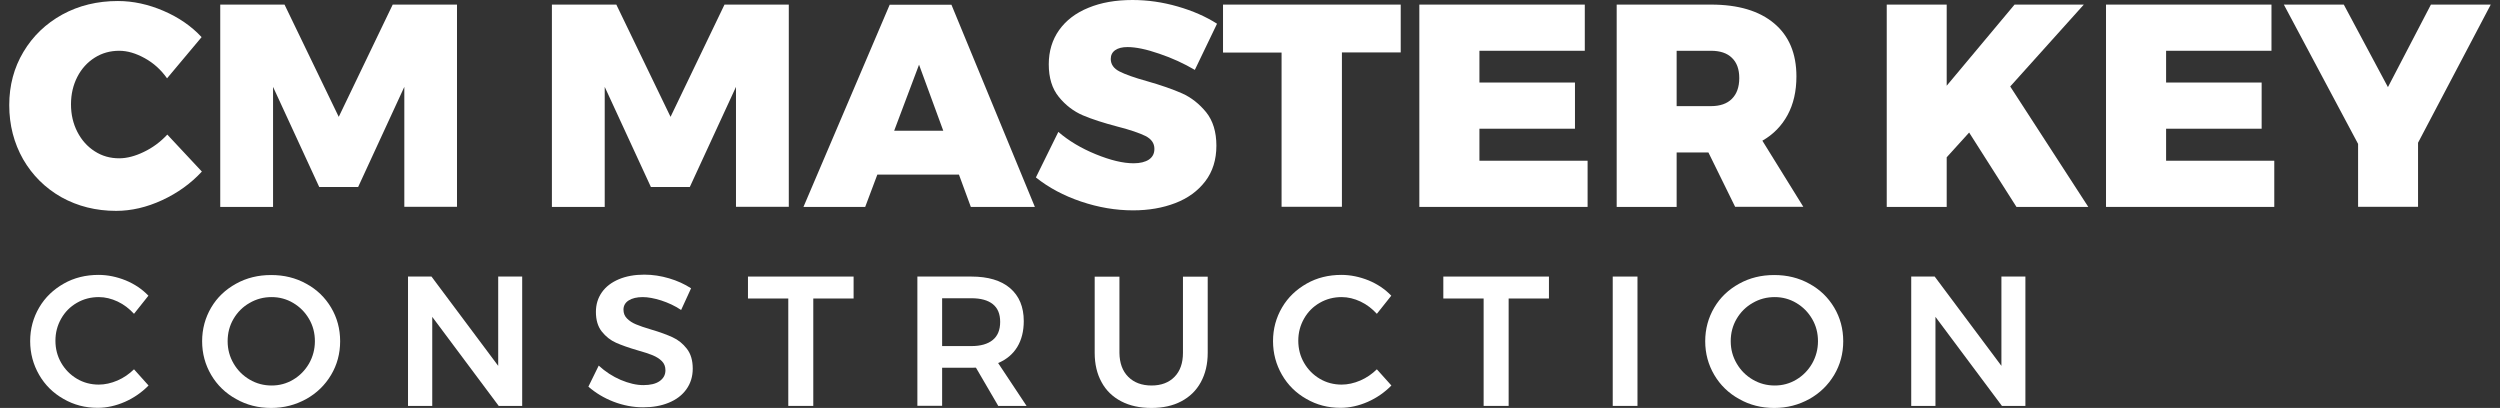
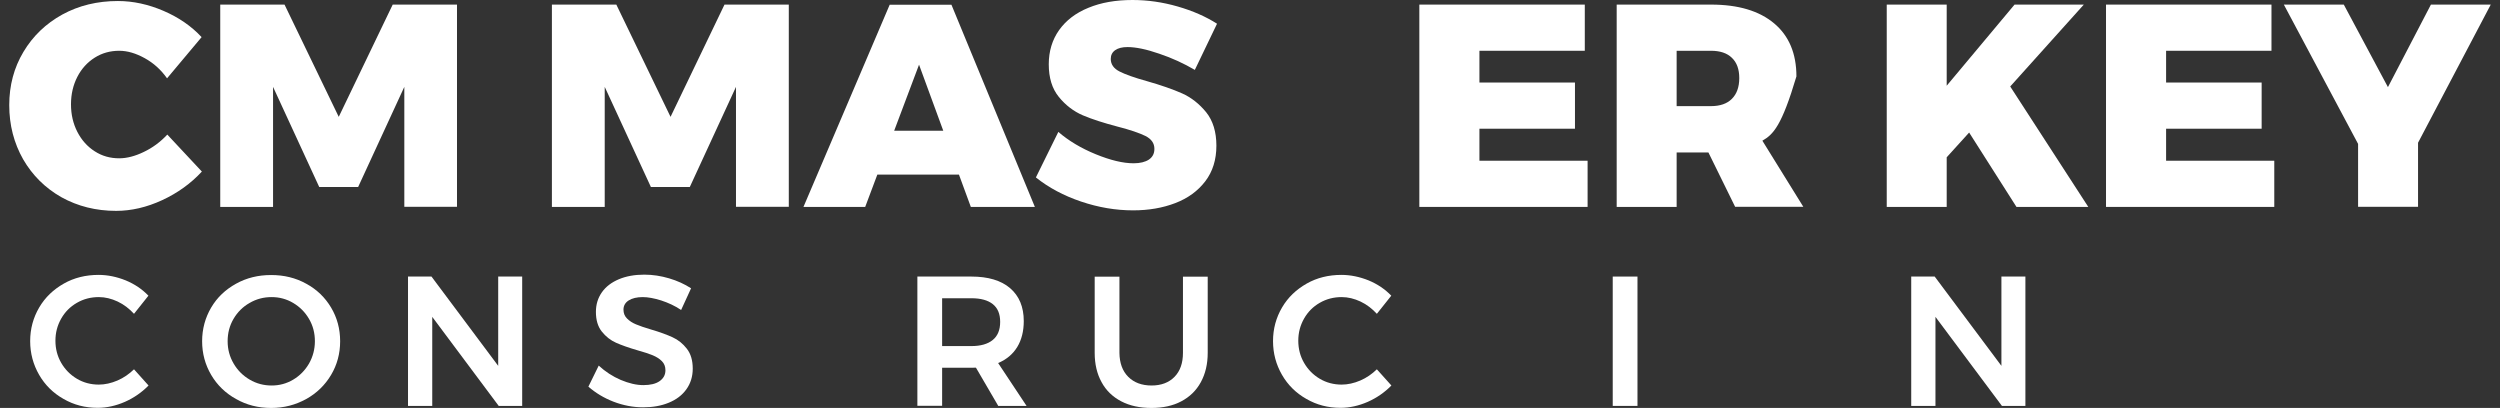
<svg xmlns="http://www.w3.org/2000/svg" width="239" height="39" viewBox="0 0 239 39" fill="none">
  <rect x="0" y="0" width="239" height="39" fill="#333333" stroke="none" />
  <path d="M13.835 5.561C12.994 5.098 12.189 4.854 11.396 4.854C10.531 4.854 9.75 5.073 9.055 5.512C8.36 5.951 7.799 6.561 7.396 7.342C6.994 8.122 6.787 9 6.787 9.976C6.787 10.951 6.994 11.829 7.396 12.61C7.799 13.39 8.348 14.012 9.055 14.463C9.75 14.915 10.531 15.134 11.396 15.134C12.128 15.134 12.921 14.927 13.75 14.524C14.592 14.122 15.335 13.573 15.994 12.866L19.299 16.402C18.25 17.537 16.982 18.451 15.506 19.134C14.031 19.817 12.555 20.159 11.104 20.159C9.177 20.159 7.433 19.72 5.872 18.854C4.323 17.976 3.104 16.768 2.214 15.232C1.335 13.683 0.884 11.963 0.884 10.049C0.884 8.171 1.335 6.476 2.238 4.964C3.14 3.451 4.384 2.256 5.957 1.39C7.543 0.524 9.311 0.098 11.274 0.098C12.726 0.098 14.177 0.415 15.628 1.037C17.079 1.659 18.299 2.5 19.274 3.549L15.97 7.488C15.396 6.671 14.677 6.024 13.835 5.561Z" fill="white" />
  <path d="M21.055 0.439H27.201L32.384 11.171L37.543 0.439H43.689V19.768H38.653V8.305L34.238 17.878H30.518L26.104 8.305V19.781H21.055V0.439Z" fill="white" />
  <path d="M52.774 0.439H58.921L64.104 11.171L69.262 0.439H75.409V19.768H70.36V8.305L65.945 17.878H62.226L57.811 8.305V19.781H52.762V0.439H52.774Z" fill="white" />
  <path d="M92.811 19.781L91.677 16.695H83.872L82.713 19.781H76.811L85.055 0.451H90.957L98.933 19.781H92.811ZM85.482 12.5H90.177L87.86 6.183L85.482 12.5Z" fill="white" />
  <path d="M110.823 5.134C109.591 4.707 108.579 4.5 107.787 4.5C107.287 4.5 106.896 4.598 106.616 4.793C106.335 4.988 106.189 5.268 106.189 5.634C106.189 6.146 106.47 6.549 107.018 6.829C107.567 7.11 108.445 7.427 109.64 7.756C111.006 8.146 112.128 8.537 113.006 8.927C113.884 9.317 114.652 9.927 115.311 10.732C115.957 11.537 116.287 12.61 116.287 13.927C116.287 15.268 115.933 16.402 115.226 17.329C114.518 18.256 113.567 18.951 112.36 19.415C111.152 19.878 109.811 20.11 108.323 20.11C106.665 20.11 105.006 19.829 103.348 19.268C101.689 18.707 100.25 17.939 99.031 16.963L101.177 12.61C102.152 13.451 103.348 14.171 104.75 14.744C106.152 15.317 107.36 15.61 108.372 15.61C108.994 15.61 109.482 15.488 109.835 15.256C110.189 15.012 110.36 14.683 110.36 14.232C110.36 13.695 110.079 13.293 109.506 13C108.933 12.72 108.055 12.415 106.86 12.11C105.518 11.756 104.409 11.402 103.518 11.024C102.64 10.646 101.872 10.061 101.226 9.268C100.579 8.476 100.262 7.439 100.262 6.146C100.262 4.902 100.592 3.805 101.25 2.878C101.909 1.951 102.848 1.232 104.055 0.744C105.262 0.244 106.665 0 108.262 0C109.713 0 111.152 0.207 112.591 0.622C114.031 1.037 115.274 1.585 116.348 2.268L114.226 6.683C113.189 6.073 112.055 5.549 110.823 5.134Z" fill="white" />
-   <path d="M116.921 0.439H133.908V5.012H128.287V19.768H122.518V5.025H116.921V0.439Z" fill="white" />
  <path d="M135.701 0.439H151.506V4.854H141.433V7.89H150.567V12.305H141.433V15.366H151.774V19.781H135.689V0.439H135.701Z" fill="white" />
-   <path d="M165.884 19.781L163.323 14.573H160.287V19.781H154.555V0.439H163.579C166.177 0.439 168.177 1.037 169.604 2.232C171.031 3.427 171.738 5.122 171.738 7.305C171.738 8.72 171.457 9.951 170.896 10.988C170.335 12.025 169.531 12.854 168.482 13.451L172.396 19.768H165.884V19.781ZM160.287 10.146H163.567C164.433 10.146 165.104 9.915 165.567 9.451C166.031 8.988 166.274 8.329 166.274 7.464C166.274 6.622 166.043 5.976 165.567 5.525C165.104 5.073 164.433 4.854 163.567 4.854H160.287V10.146Z" fill="white" />
+   <path d="M165.884 19.781L163.323 14.573H160.287V19.781H154.555V0.439H163.579C166.177 0.439 168.177 1.037 169.604 2.232C171.031 3.427 171.738 5.122 171.738 7.305C170.335 12.025 169.531 12.854 168.482 13.451L172.396 19.768H165.884V19.781ZM160.287 10.146H163.567C164.433 10.146 165.104 9.915 165.567 9.451C166.031 8.988 166.274 8.329 166.274 7.464C166.274 6.622 166.043 5.976 165.567 5.525C165.104 5.073 164.433 4.854 163.567 4.854H160.287V10.146Z" fill="white" />
  <path d="M199.64 19.781H192.774L188.25 12.671L186.104 15.037V19.781H180.372V0.439H186.104V8.195L192.591 0.439H199.213L192.177 8.268L199.64 19.781Z" fill="white" />
  <path d="M201.348 0.439H217.153V4.854H207.079V7.89H216.213V12.305H207.079V15.366H217.421V19.781H201.335V0.439H201.348Z" fill="white" />
  <path d="M238.116 0.439L231.165 13.646V19.768H225.433V13.756L218.335 0.439H224.067L228.287 8.329L232.396 0.439H238.116Z" fill="white" />
  <path d="M11.25 28.829C10.653 28.549 10.055 28.402 9.445 28.402C8.677 28.402 7.982 28.585 7.348 28.951C6.714 29.317 6.214 29.817 5.848 30.463C5.482 31.11 5.299 31.805 5.299 32.573C5.299 33.342 5.482 34.049 5.848 34.683C6.214 35.317 6.714 35.829 7.348 36.207C7.982 36.585 8.689 36.768 9.445 36.768C10.031 36.768 10.628 36.634 11.226 36.378C11.823 36.122 12.348 35.756 12.811 35.305L14.201 36.854C13.555 37.512 12.799 38.037 11.945 38.415C11.079 38.793 10.213 38.988 9.335 38.988C8.14 38.988 7.055 38.707 6.067 38.134C5.079 37.573 4.299 36.805 3.738 35.829C3.177 34.854 2.884 33.781 2.884 32.61C2.884 31.439 3.177 30.366 3.75 29.39C4.323 28.415 5.116 27.671 6.104 27.11C7.092 26.549 8.201 26.28 9.421 26.28C10.299 26.28 11.165 26.463 12.018 26.805C12.872 27.159 13.592 27.646 14.189 28.268L12.811 30C12.36 29.512 11.848 29.11 11.25 28.829Z" fill="white" />
  <path d="M29.274 27.122C30.287 27.671 31.079 28.439 31.652 29.402C32.226 30.366 32.518 31.439 32.518 32.622C32.518 33.805 32.226 34.878 31.652 35.842C31.079 36.805 30.287 37.585 29.274 38.146C28.262 38.707 27.152 39 25.921 39C24.689 39 23.579 38.719 22.567 38.146C21.555 37.585 20.762 36.817 20.189 35.842C19.616 34.866 19.323 33.793 19.323 32.622C19.323 31.451 19.616 30.378 20.189 29.402C20.762 28.427 21.555 27.683 22.567 27.122C23.579 26.561 24.689 26.293 25.921 26.293C27.152 26.293 28.262 26.561 29.274 27.122ZM23.86 28.963C23.213 29.329 22.701 29.841 22.323 30.488C21.945 31.134 21.762 31.841 21.762 32.622C21.762 33.403 21.957 34.11 22.335 34.756C22.713 35.403 23.226 35.915 23.872 36.293C24.518 36.671 25.213 36.854 25.97 36.854C26.713 36.854 27.396 36.671 28.031 36.293C28.665 35.915 29.165 35.403 29.543 34.756C29.909 34.11 30.104 33.39 30.104 32.622C30.104 31.841 29.921 31.134 29.543 30.488C29.165 29.841 28.665 29.341 28.031 28.963C27.396 28.585 26.701 28.402 25.97 28.402C25.201 28.402 24.506 28.585 23.86 28.963Z" fill="white" />
  <path d="M47.628 26.439H49.921V38.805H47.677L41.323 30.293V38.805H39.006V26.439H41.25L47.628 34.975V26.439Z" fill="white" />
  <path d="M63.201 28.72C62.531 28.512 61.945 28.402 61.445 28.402C60.884 28.402 60.433 28.512 60.104 28.72C59.774 28.927 59.604 29.232 59.604 29.598C59.604 29.939 59.713 30.22 59.945 30.451C60.177 30.683 60.457 30.866 60.811 31.012C61.152 31.159 61.628 31.317 62.238 31.5C63.079 31.744 63.762 32 64.299 32.244C64.835 32.488 65.287 32.854 65.665 33.342C66.043 33.829 66.226 34.463 66.226 35.244C66.226 36 66.018 36.658 65.616 37.219C65.213 37.781 64.652 38.207 63.933 38.5C63.226 38.793 62.408 38.939 61.482 38.939C60.518 38.939 59.579 38.756 58.652 38.402C57.738 38.049 56.933 37.561 56.25 36.963L57.238 34.951C57.86 35.524 58.567 35.988 59.335 36.317C60.116 36.646 60.835 36.817 61.506 36.817C62.165 36.817 62.689 36.695 63.055 36.439C63.421 36.183 63.616 35.842 63.616 35.402C63.616 35.049 63.506 34.756 63.274 34.524C63.043 34.293 62.75 34.11 62.396 33.963C62.043 33.817 61.555 33.658 60.945 33.488C60.104 33.244 59.421 33 58.896 32.768C58.372 32.537 57.908 32.171 57.531 31.695C57.152 31.22 56.969 30.585 56.969 29.817C56.969 29.098 57.165 28.476 57.543 27.939C57.921 27.402 58.469 26.988 59.165 26.695C59.86 26.402 60.677 26.256 61.592 26.256C62.396 26.256 63.189 26.378 63.969 26.61C64.75 26.841 65.445 27.159 66.067 27.561L65.116 29.634C64.518 29.232 63.872 28.939 63.201 28.72Z" fill="white" />
-   <path d="M71.518 26.439H81.604V28.537H77.75V38.805H75.36V28.537H71.506V26.439H71.518Z" fill="white" />
  <path d="M95.433 38.805L93.299 35.146C93.201 35.158 93.055 35.158 92.86 35.158H90.067V38.793H87.701V26.439H92.86C94.457 26.439 95.701 26.805 96.567 27.549C97.433 28.293 97.872 29.341 97.872 30.695C97.872 31.659 97.665 32.488 97.25 33.171C96.835 33.854 96.226 34.366 95.421 34.707L98.14 38.805H95.433ZM90.067 33.085H92.86C93.75 33.085 94.433 32.89 94.909 32.5C95.384 32.11 95.616 31.537 95.616 30.768C95.616 30.012 95.384 29.451 94.909 29.073C94.433 28.695 93.75 28.512 92.86 28.512H90.067V33.085Z" fill="white" />
  <path d="M107.86 36.024C108.408 36.573 109.152 36.854 110.091 36.854C111.018 36.854 111.75 36.573 112.286 36.024C112.823 35.476 113.091 34.707 113.091 33.732V26.451H115.457V33.732C115.457 34.805 115.238 35.732 114.799 36.536C114.36 37.341 113.738 37.939 112.933 38.366C112.128 38.793 111.177 39 110.079 39C108.969 39 108.006 38.793 107.189 38.366C106.372 37.939 105.738 37.329 105.311 36.536C104.872 35.744 104.652 34.805 104.652 33.732V26.451H107.018V33.732C107.03 34.695 107.299 35.463 107.86 36.024Z" fill="white" />
  <path d="M130.067 28.829C129.469 28.549 128.872 28.402 128.262 28.402C127.494 28.402 126.799 28.585 126.165 28.951C125.53 29.317 125.03 29.817 124.665 30.463C124.299 31.11 124.116 31.805 124.116 32.573C124.116 33.342 124.299 34.049 124.665 34.683C125.03 35.317 125.53 35.829 126.165 36.207C126.799 36.585 127.506 36.768 128.262 36.768C128.848 36.768 129.445 36.634 130.043 36.378C130.64 36.122 131.165 35.756 131.628 35.305L133.018 36.854C132.372 37.512 131.616 38.037 130.762 38.415C129.896 38.793 129.03 38.988 128.152 38.988C126.957 38.988 125.872 38.707 124.884 38.134C123.896 37.573 123.116 36.805 122.555 35.829C121.994 34.854 121.701 33.781 121.701 32.61C121.701 31.439 121.994 30.366 122.567 29.39C123.14 28.415 123.933 27.671 124.921 27.11C125.908 26.549 127.018 26.28 128.238 26.28C129.116 26.28 129.982 26.463 130.835 26.805C131.689 27.159 132.408 27.646 133.006 28.268L131.628 30C131.177 29.512 130.665 29.11 130.067 28.829Z" fill="white" />
-   <path d="M137.994 26.439H148.079V28.537H144.226V38.805H141.835V28.537H137.982V26.439H137.994Z" fill="white" />
  <path d="M154.177 26.439H156.543V38.805H154.177V26.439Z" fill="white" />
-   <path d="M172.97 27.122C173.982 27.671 174.774 28.439 175.348 29.402C175.921 30.366 176.213 31.439 176.213 32.622C176.213 33.805 175.921 34.878 175.348 35.842C174.774 36.805 173.982 37.585 172.97 38.146C171.957 38.707 170.848 39 169.616 39C168.384 39 167.274 38.719 166.262 38.146C165.25 37.585 164.457 36.817 163.884 35.842C163.311 34.866 163.018 33.793 163.018 32.622C163.018 31.451 163.311 30.378 163.884 29.402C164.457 28.427 165.25 27.683 166.262 27.122C167.274 26.561 168.384 26.293 169.616 26.293C170.848 26.293 171.957 26.561 172.97 27.122ZM167.555 28.963C166.909 29.329 166.396 29.841 166.018 30.488C165.64 31.134 165.457 31.841 165.457 32.622C165.457 33.403 165.652 34.11 166.031 34.756C166.409 35.403 166.921 35.915 167.567 36.293C168.213 36.671 168.909 36.854 169.665 36.854C170.409 36.854 171.091 36.671 171.726 36.293C172.36 35.915 172.86 35.403 173.238 34.756C173.604 34.11 173.799 33.39 173.799 32.622C173.799 31.841 173.616 31.134 173.238 30.488C172.86 29.841 172.36 29.341 171.726 28.963C171.091 28.585 170.396 28.402 169.665 28.402C168.896 28.402 168.201 28.585 167.555 28.963Z" fill="white" />
  <path d="M191.335 26.439H193.628V38.805H191.384L185.03 30.293V38.805H182.713V26.439H184.957L191.335 34.975V26.439Z" fill="white" />
</svg>